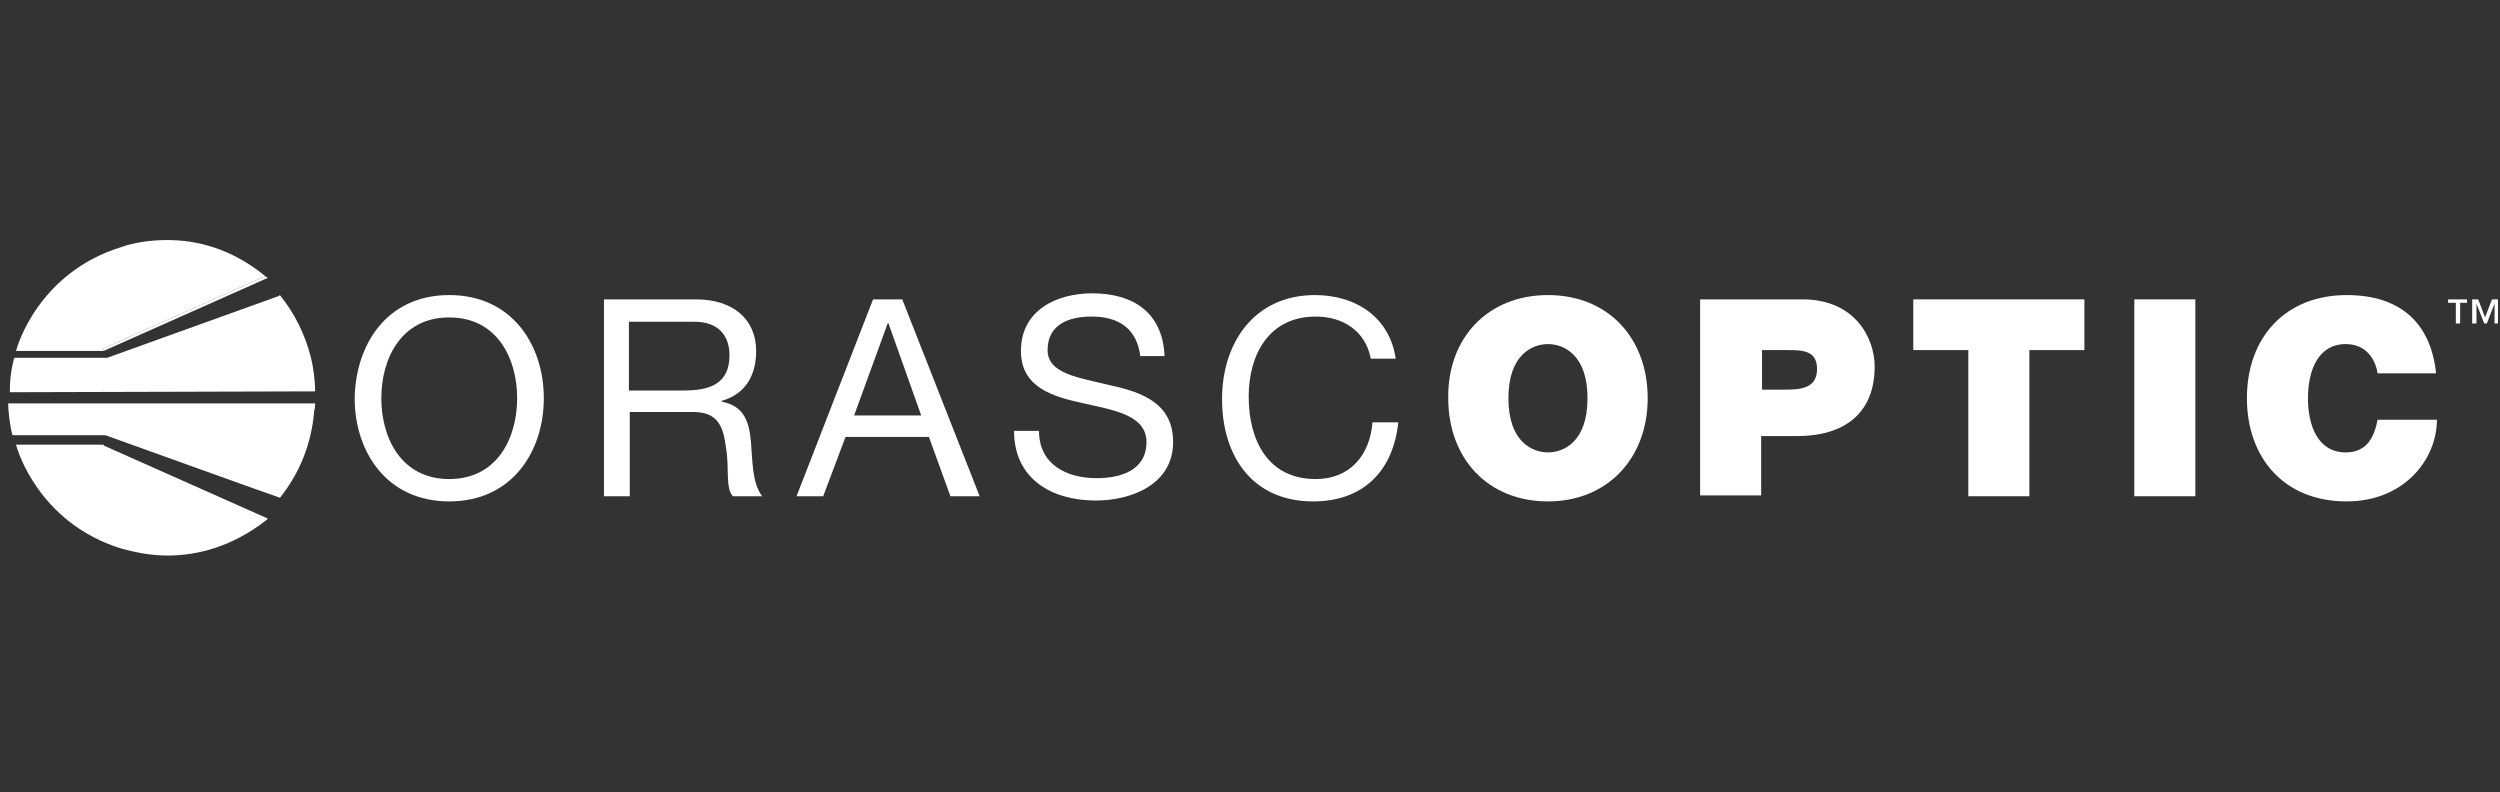
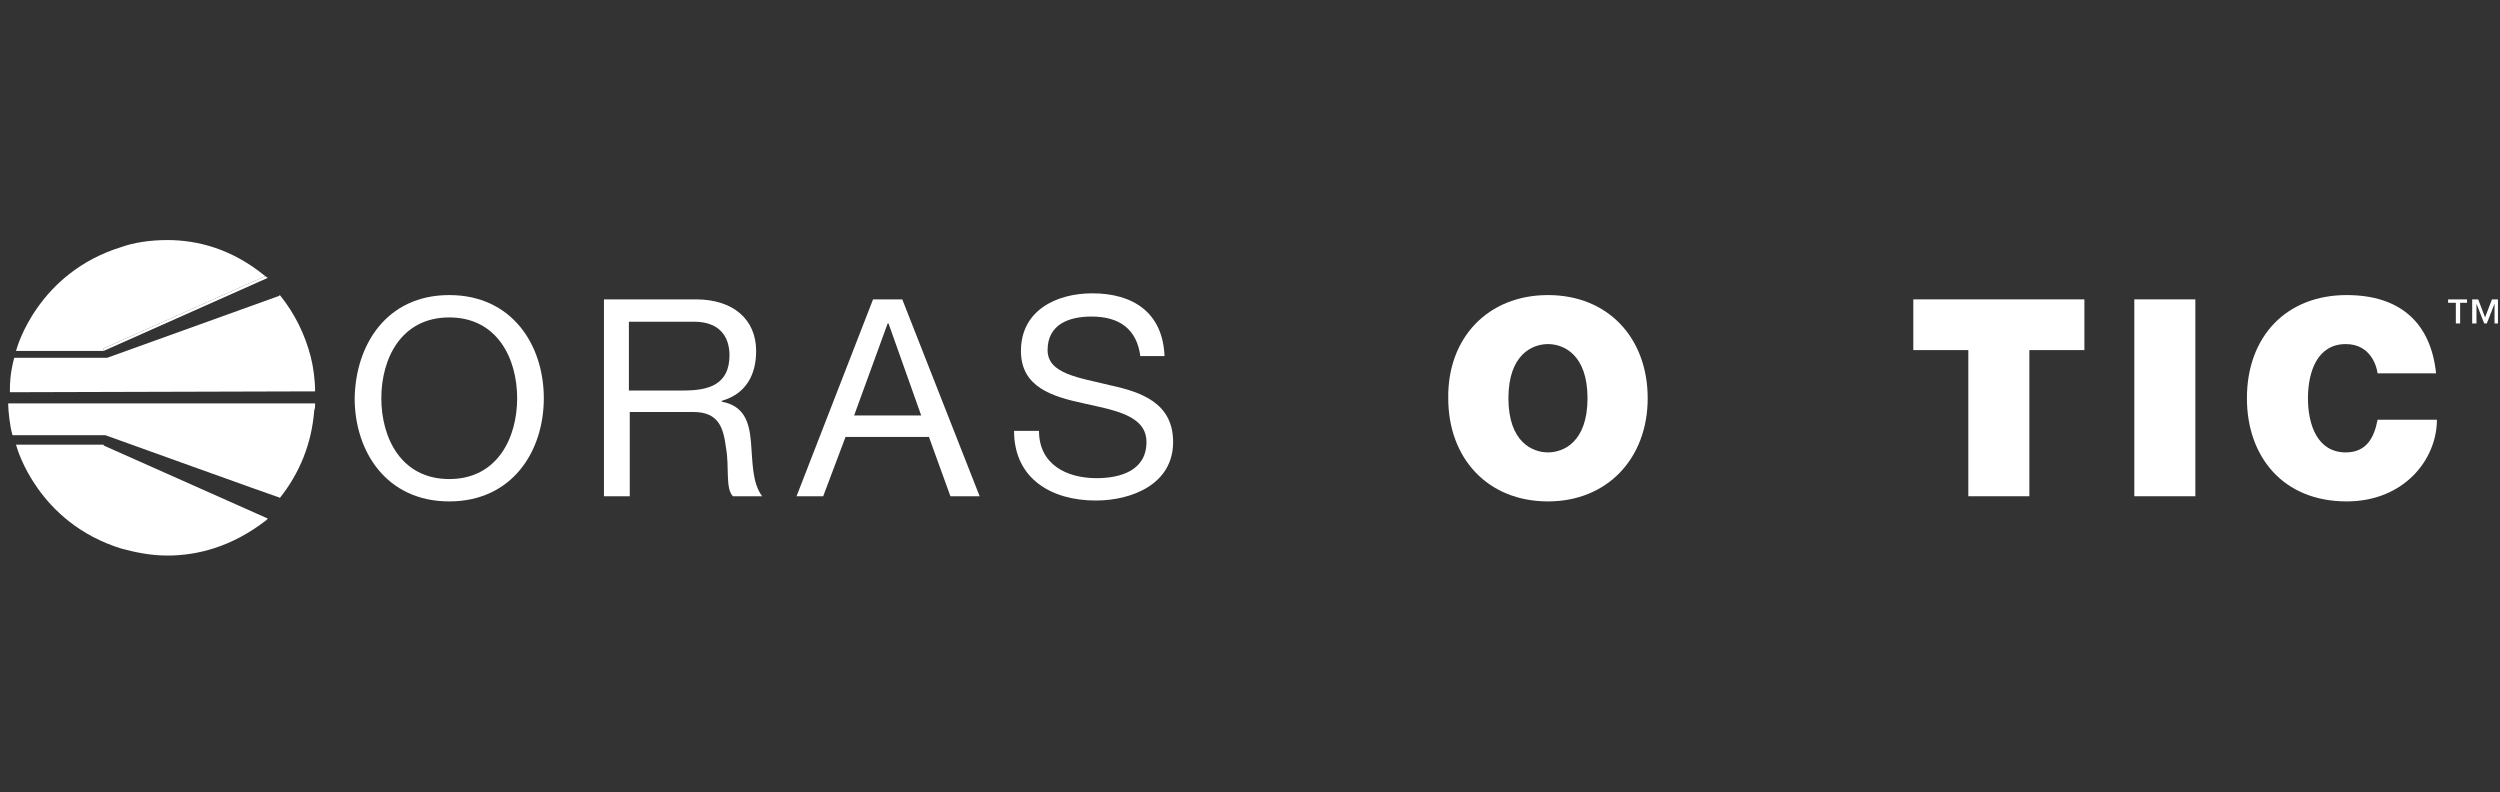
<svg xmlns="http://www.w3.org/2000/svg" fill="none" viewBox="0 0 404 128" height="128" width="404">
  <rect x="0" y="0" width="404" height="128" fill="#333333" stroke="none" />
  <path fill="white" d="M72.598 47.684C82.74 47.684 87.88 55.742 87.88 64.355C87.88 72.969 82.74 81.027 72.598 81.027C62.456 81.027 57.315 72.969 57.315 64.355C57.455 55.742 62.456 47.684 72.598 47.684ZM72.598 77.415C80.378 77.415 83.573 70.746 83.573 64.355C83.573 57.965 80.378 51.296 72.598 51.296C64.818 51.296 61.622 57.965 61.622 64.355C61.622 70.746 64.818 77.415 72.598 77.415Z" />
  <path fill="white" d="M97.462 48.379H112.467C118.441 48.379 122.192 51.574 122.192 56.715C122.192 60.605 120.525 63.661 116.634 64.773V64.912C120.386 65.606 121.08 68.385 121.358 71.441C121.636 74.498 121.497 77.971 123.164 80.194H118.441C117.19 78.944 117.885 75.47 117.329 72.414C116.912 69.218 116.218 66.579 112.05 66.579H101.769V80.194H97.601V48.379H97.462ZM110.521 63.105C114.55 63.105 117.885 62.133 117.885 57.409C117.885 54.353 116.218 51.991 112.189 51.991H101.63V63.105H110.521Z" />
  <path fill="white" d="M141.085 48.379H145.808L158.312 80.194H153.588L150.115 70.608H136.639L133.027 80.194H128.72L141.085 48.379ZM138.028 67.135H148.865L143.585 52.269H143.446L138.028 67.135Z" />
  <path fill="white" d="M184.296 57.683C183.739 53.099 180.823 51.154 176.377 51.154C172.764 51.154 169.291 52.404 169.291 56.572C169.291 60.462 174.431 61.018 179.432 62.268C184.573 63.379 189.575 65.185 189.575 71.437C189.575 78.245 182.906 80.885 177.071 80.885C169.985 80.885 163.872 77.411 163.872 69.631H167.902C167.902 75.049 172.348 77.272 177.21 77.272C181.099 77.272 185.269 76.022 185.269 71.437C185.269 67.13 180.128 66.297 175.125 65.185C169.985 64.074 164.984 62.546 164.984 56.711C164.984 50.181 170.679 47.402 176.516 47.402C183.045 47.402 187.908 50.459 188.185 57.544H184.296V57.683Z" />
-   <path fill="white" d="M221.518 57.965C220.685 53.519 217.072 51.157 212.626 51.157C204.985 51.157 201.79 57.409 201.79 64.077C201.79 71.302 204.985 77.415 212.626 77.415C218.184 77.415 221.379 73.525 221.796 68.245H225.964C225.131 76.164 220.269 81.027 212.21 81.027C202.345 81.027 197.483 73.664 197.483 64.494C197.483 55.325 202.763 47.684 212.488 47.684C219.157 47.684 224.575 51.296 225.547 57.965H221.518Z" />
  <path fill="white" d="M250.152 47.684C259.877 47.684 266.267 54.63 266.267 64.355C266.267 74.081 259.738 81.027 250.152 81.027C240.426 81.027 234.036 74.081 234.036 64.355C233.897 54.63 240.426 47.684 250.152 47.684ZM250.152 73.108C252.652 73.108 256.543 71.441 256.543 64.355C256.543 57.27 252.652 55.603 250.152 55.603C247.651 55.603 243.76 57.27 243.76 64.355C243.76 71.441 247.651 73.108 250.152 73.108Z" />
-   <path fill="white" d="M274.88 48.379H291.274C299.888 48.379 302.945 54.77 302.945 59.215C302.945 66.996 297.805 70.469 290.441 70.469H284.606V80.055H274.741V48.379H274.88ZM284.606 62.967H288.358C290.858 62.967 293.637 62.828 293.637 59.632C293.637 56.715 291.413 56.576 289.052 56.576H284.745V62.967H284.606Z" />
  <path fill="white" d="M318.082 56.576H309.19V48.379H336.838V56.576H327.946V80.194H318.082V56.576Z" />
  <path fill="white" d="M354.769 48.379H344.906V80.194H354.769V48.379Z" />
  <path fill="white" d="M384.218 60.326C384.081 59.215 383.108 55.603 379.078 55.603C374.494 55.603 372.966 60.048 372.966 64.355C372.966 68.662 374.494 73.108 379.078 73.108C382.413 73.108 383.663 70.746 384.218 67.829H393.805C393.805 74.219 388.527 81.027 379.217 81.027C368.936 81.027 363.102 73.803 363.102 64.355C363.102 54.352 369.493 47.684 379.217 47.684C387.97 47.684 392.833 52.268 393.667 60.326H384.218Z" />
  <path fill="white" d="M398.809 48.935H397.558V52.269H396.864V48.935H395.614V48.379H398.67V48.935H398.809ZM403.81 52.269H403.116V49.074L401.867 52.269H401.449L400.198 49.074V52.269H399.504V48.379H400.476L401.588 51.296L402.7 48.379H403.671V52.269H403.81Z" />
  <path fill="white" d="M16.75 72.272V71.856H2.579L2.718 72.272C2.718 72.272 6.052 84.498 19.668 88.666C21.752 89.222 24.252 89.778 27.031 89.778C31.893 89.778 37.451 88.388 43.008 84.081L43.286 83.803L16.75 71.994V72.272Z" />
  <path fill="white" d="M16.738 56.712L43.274 44.903L42.857 44.625L16.738 56.295V56.712Z" />
  <path fill="white" d="M42.869 44.628C37.451 40.182 31.893 38.793 27.031 38.793C24.252 38.793 21.613 39.21 19.668 39.904C6.052 44.072 2.718 56.298 2.718 56.298L2.579 56.715H16.75V56.298" />
  <path fill="white" d="M50.92 63.244C50.92 61.438 50.642 59.354 50.225 57.687C49.253 53.935 47.586 50.601 45.224 47.684L45.085 47.822L17.299 57.825H2.294C1.6 60.465 1.6 62.132 1.6 63.105C1.6 63.244 1.6 63.244 1.6 63.383L50.92 63.244Z" />
  <path fill="white" d="M50.922 65.188H1.324V65.326C1.324 66.299 1.602 68.939 2.019 70.328H17.023C17.023 70.328 44.81 80.331 44.949 80.331C44.949 80.331 45.087 80.331 45.226 80.47C48.422 76.441 50.367 71.717 50.783 66.299C50.922 66.021 50.922 65.604 50.922 65.188Z" />
</svg>